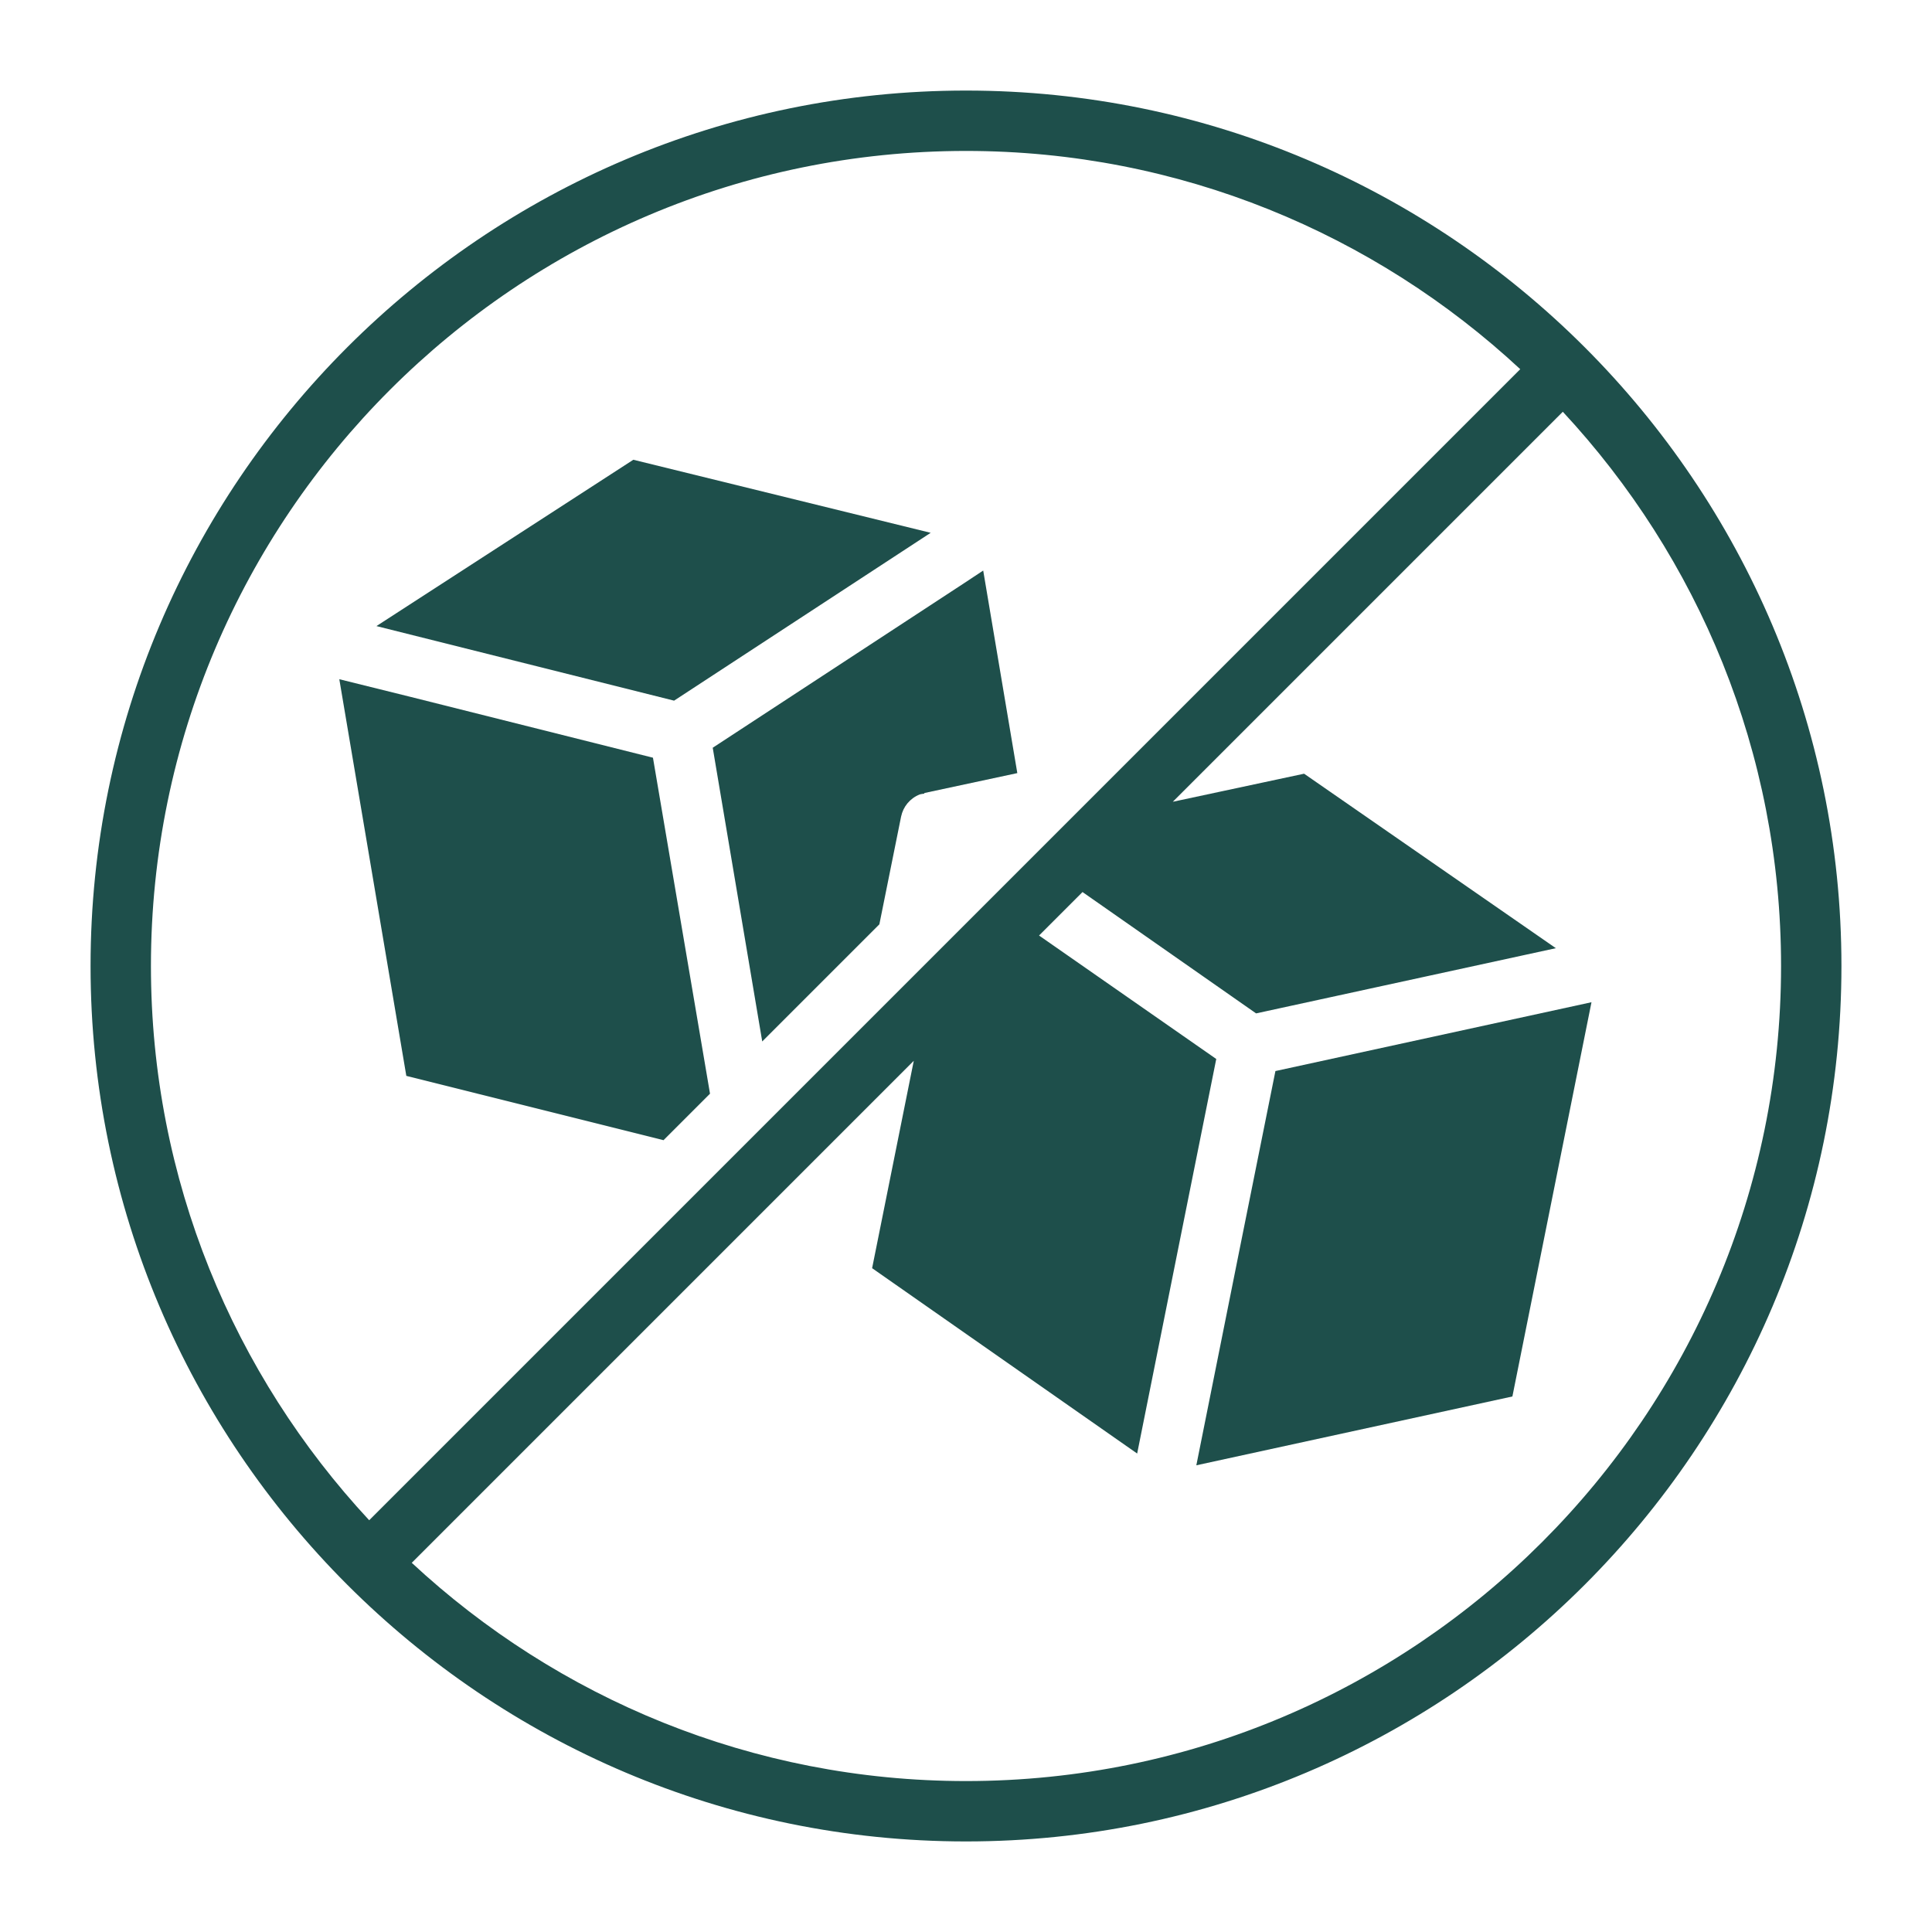
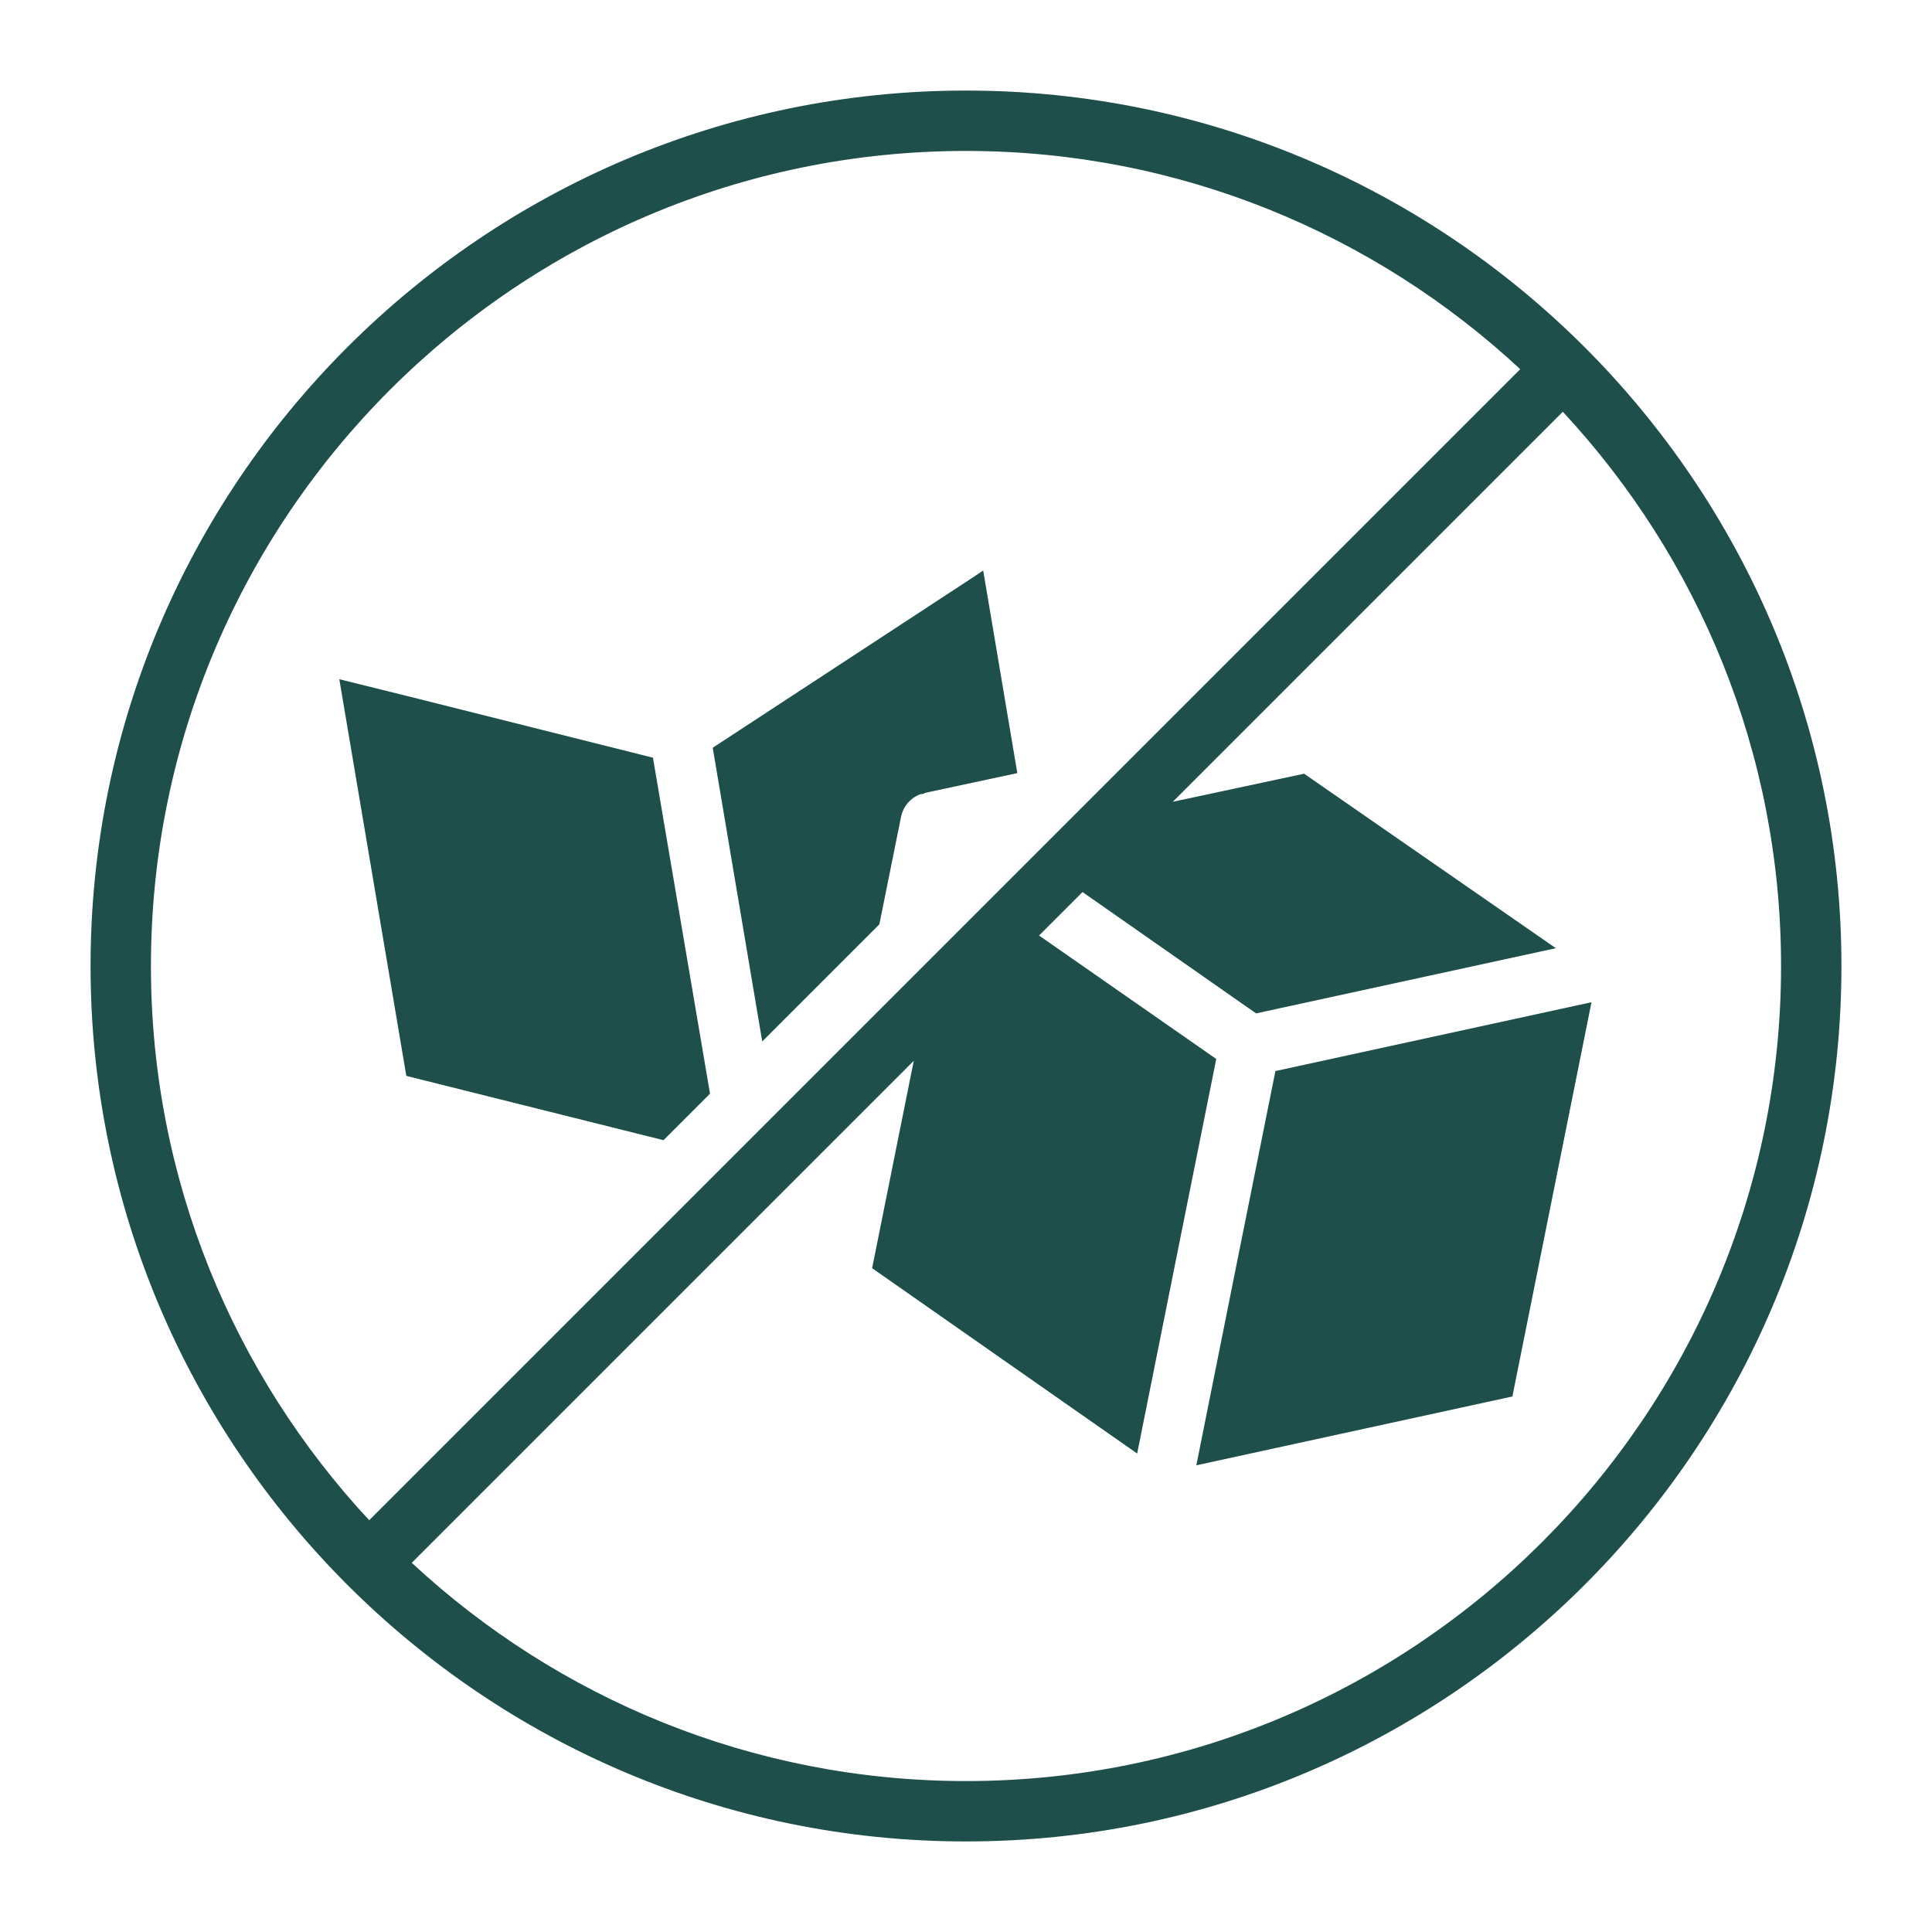
<svg xmlns="http://www.w3.org/2000/svg" fill="#1e4f4b" viewBox="0 0 64 64" id="Glyph">
  <path d="m32 3c-15.99 0-29 13.01-29 29s13.01 29 29 29 29-13.01 29-29-13.01-29-29-29zm0 2c7.08 0 13.54 2.75 18.36 7.23l-38.13 38.13c-4.48-4.82-7.23-11.27-7.23-18.36 0-14.89 12.11-27 27-27zm0 54c-7.08 0-13.54-2.75-18.36-7.23l16.63-16.63-1.38 6.87 8.78 6.14 1.43-7.14 1.19-5.93-5.87-4.09 1.44-1.44 5.75 4.02 9.93-2.16-8.34-5.78-4.35.93 12.92-12.92c4.48 4.82 7.23 11.27 7.23 18.36 0 14.89-12.11 27-27 27z" />
  <path d="m25.25 34.5 3.88-3.88.72-3.57c.07-.33.29-.6.61-.73.05-.02.11-.02.16-.03v-.02l3.08-.66-1.13-6.71-.62.41-8.34 5.46z" />
-   <path d="m30.83 17.65-9.85-2.42-8.51 5.51 9.86 2.47z" />
  <path d="m21.98 37.77 1.54-1.54-1.89-11.13-8.01-2.01-2.38-.59 2.22 13.14z" />
  <path d="m42.25 35.48-1.19 5.92-1.43 7.14 10.47-2.28 2.62-13.06z" />
</svg>